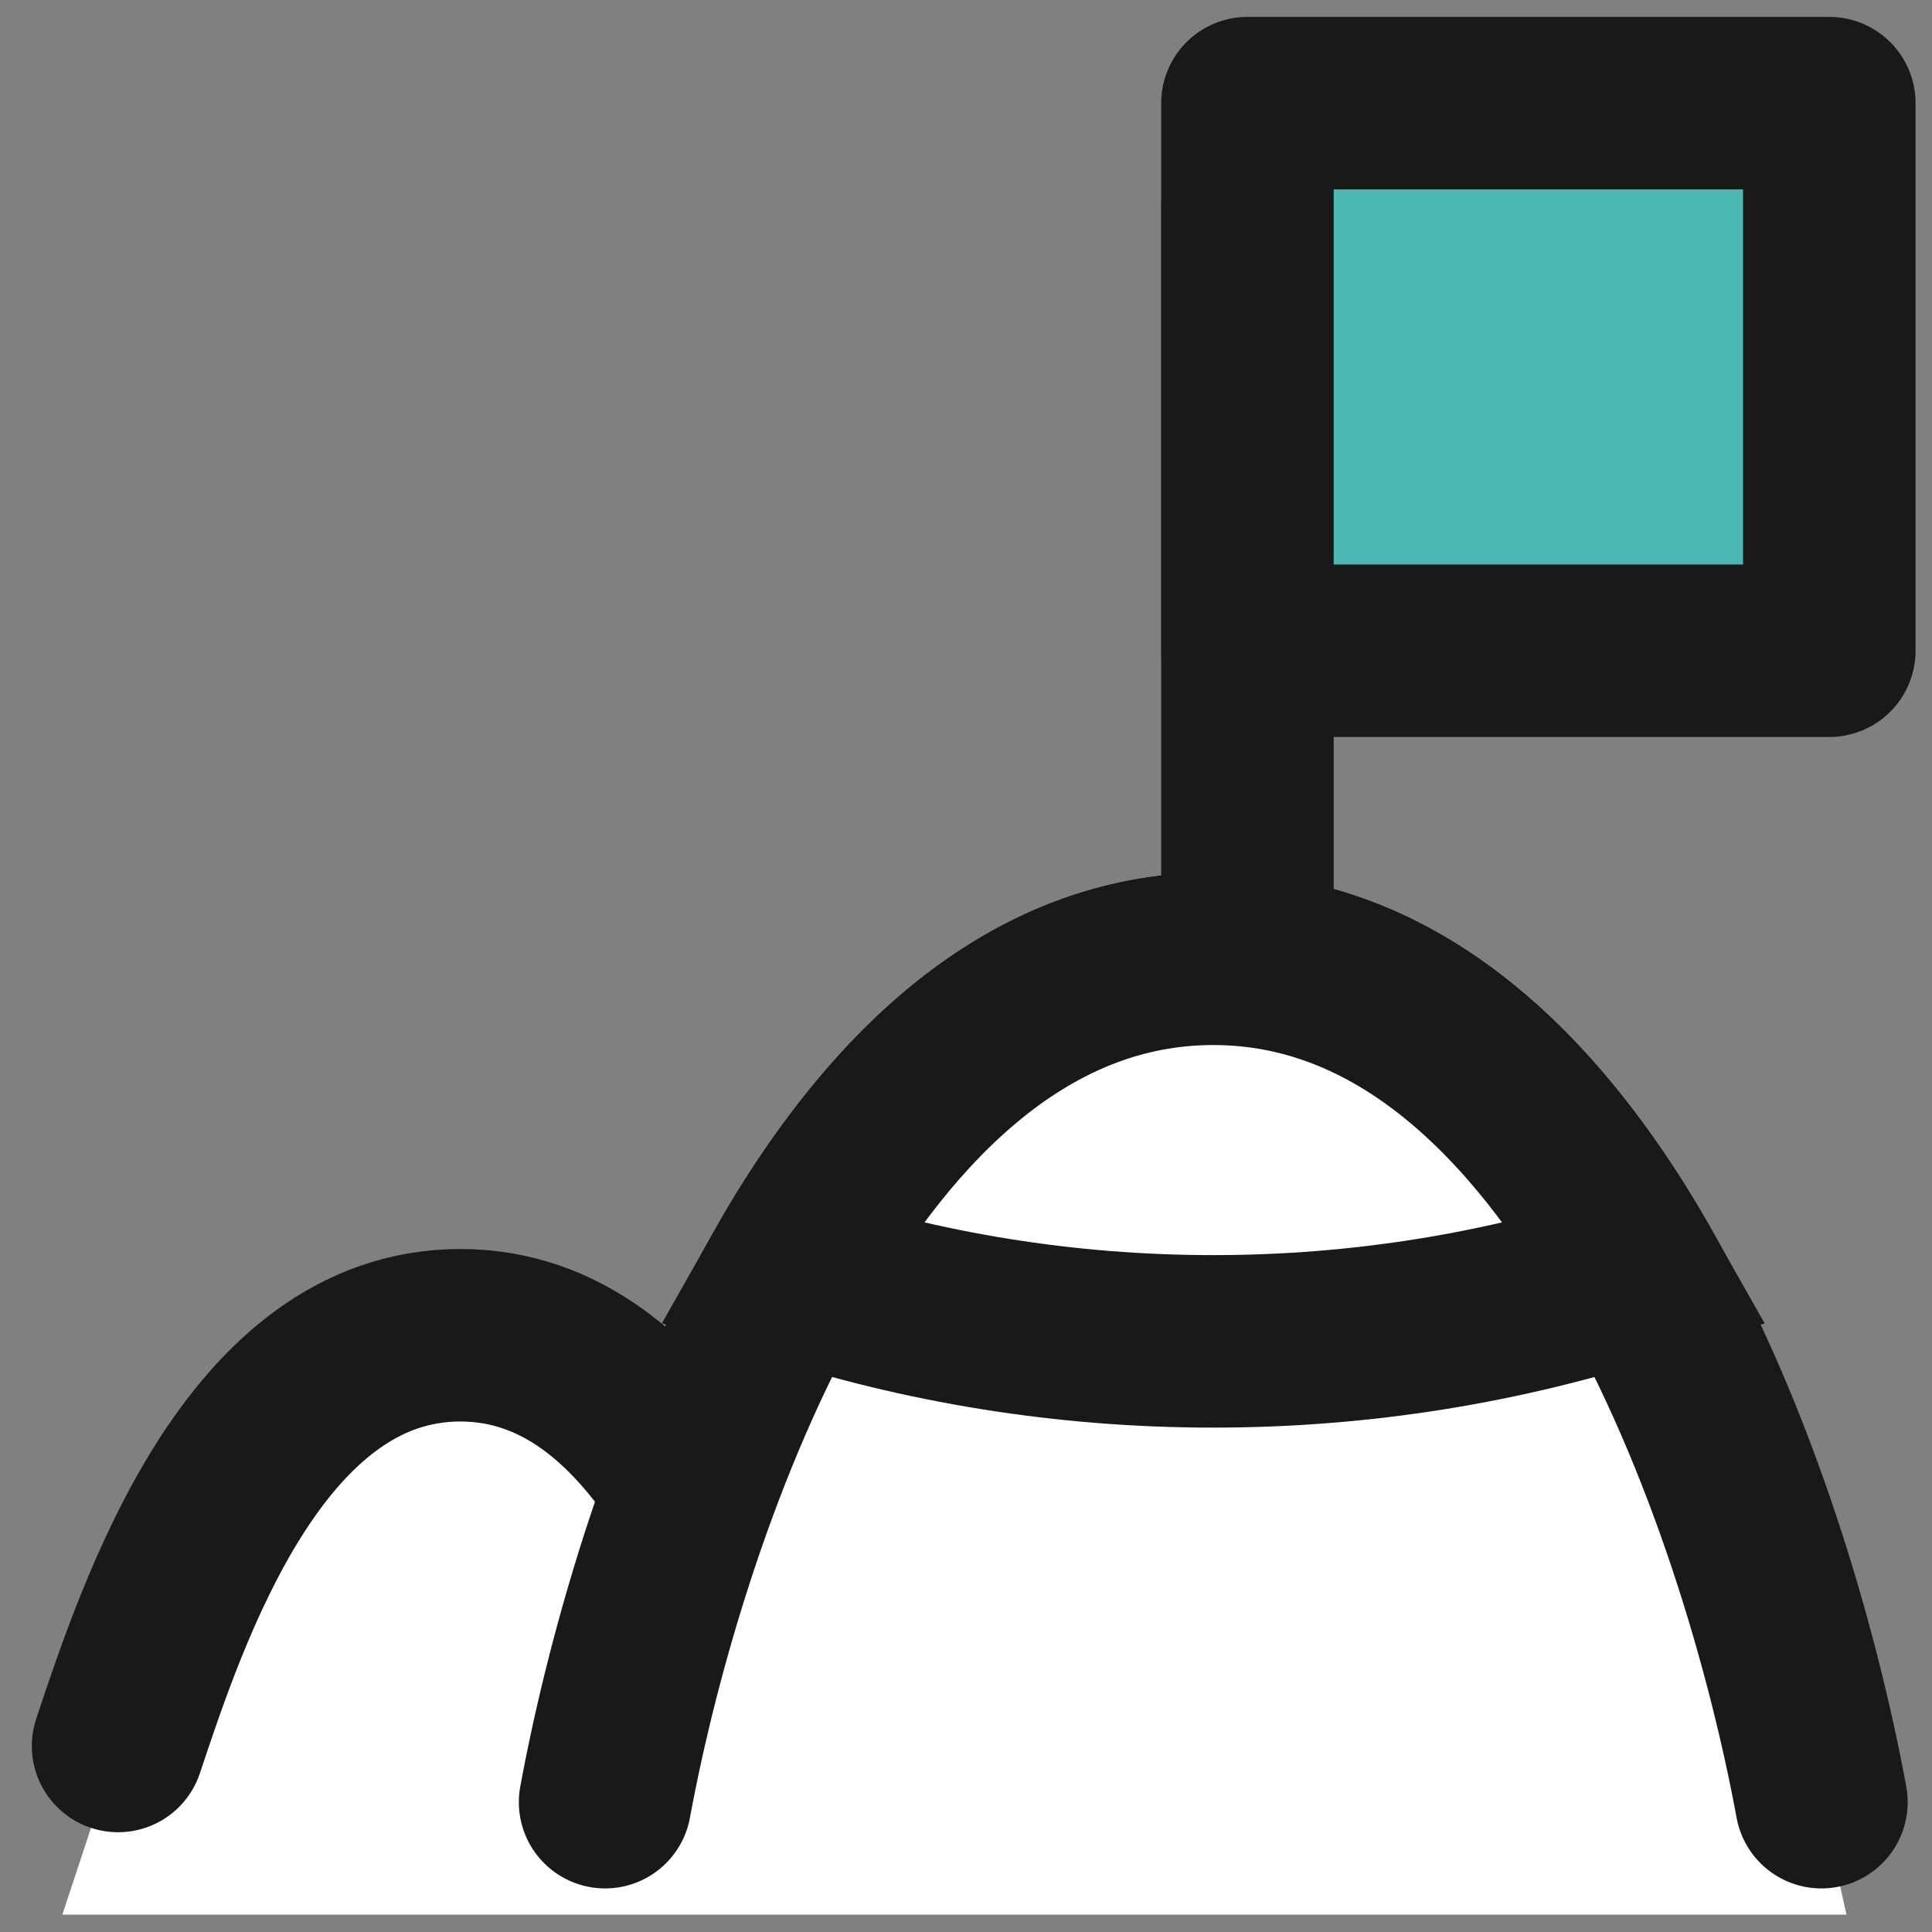
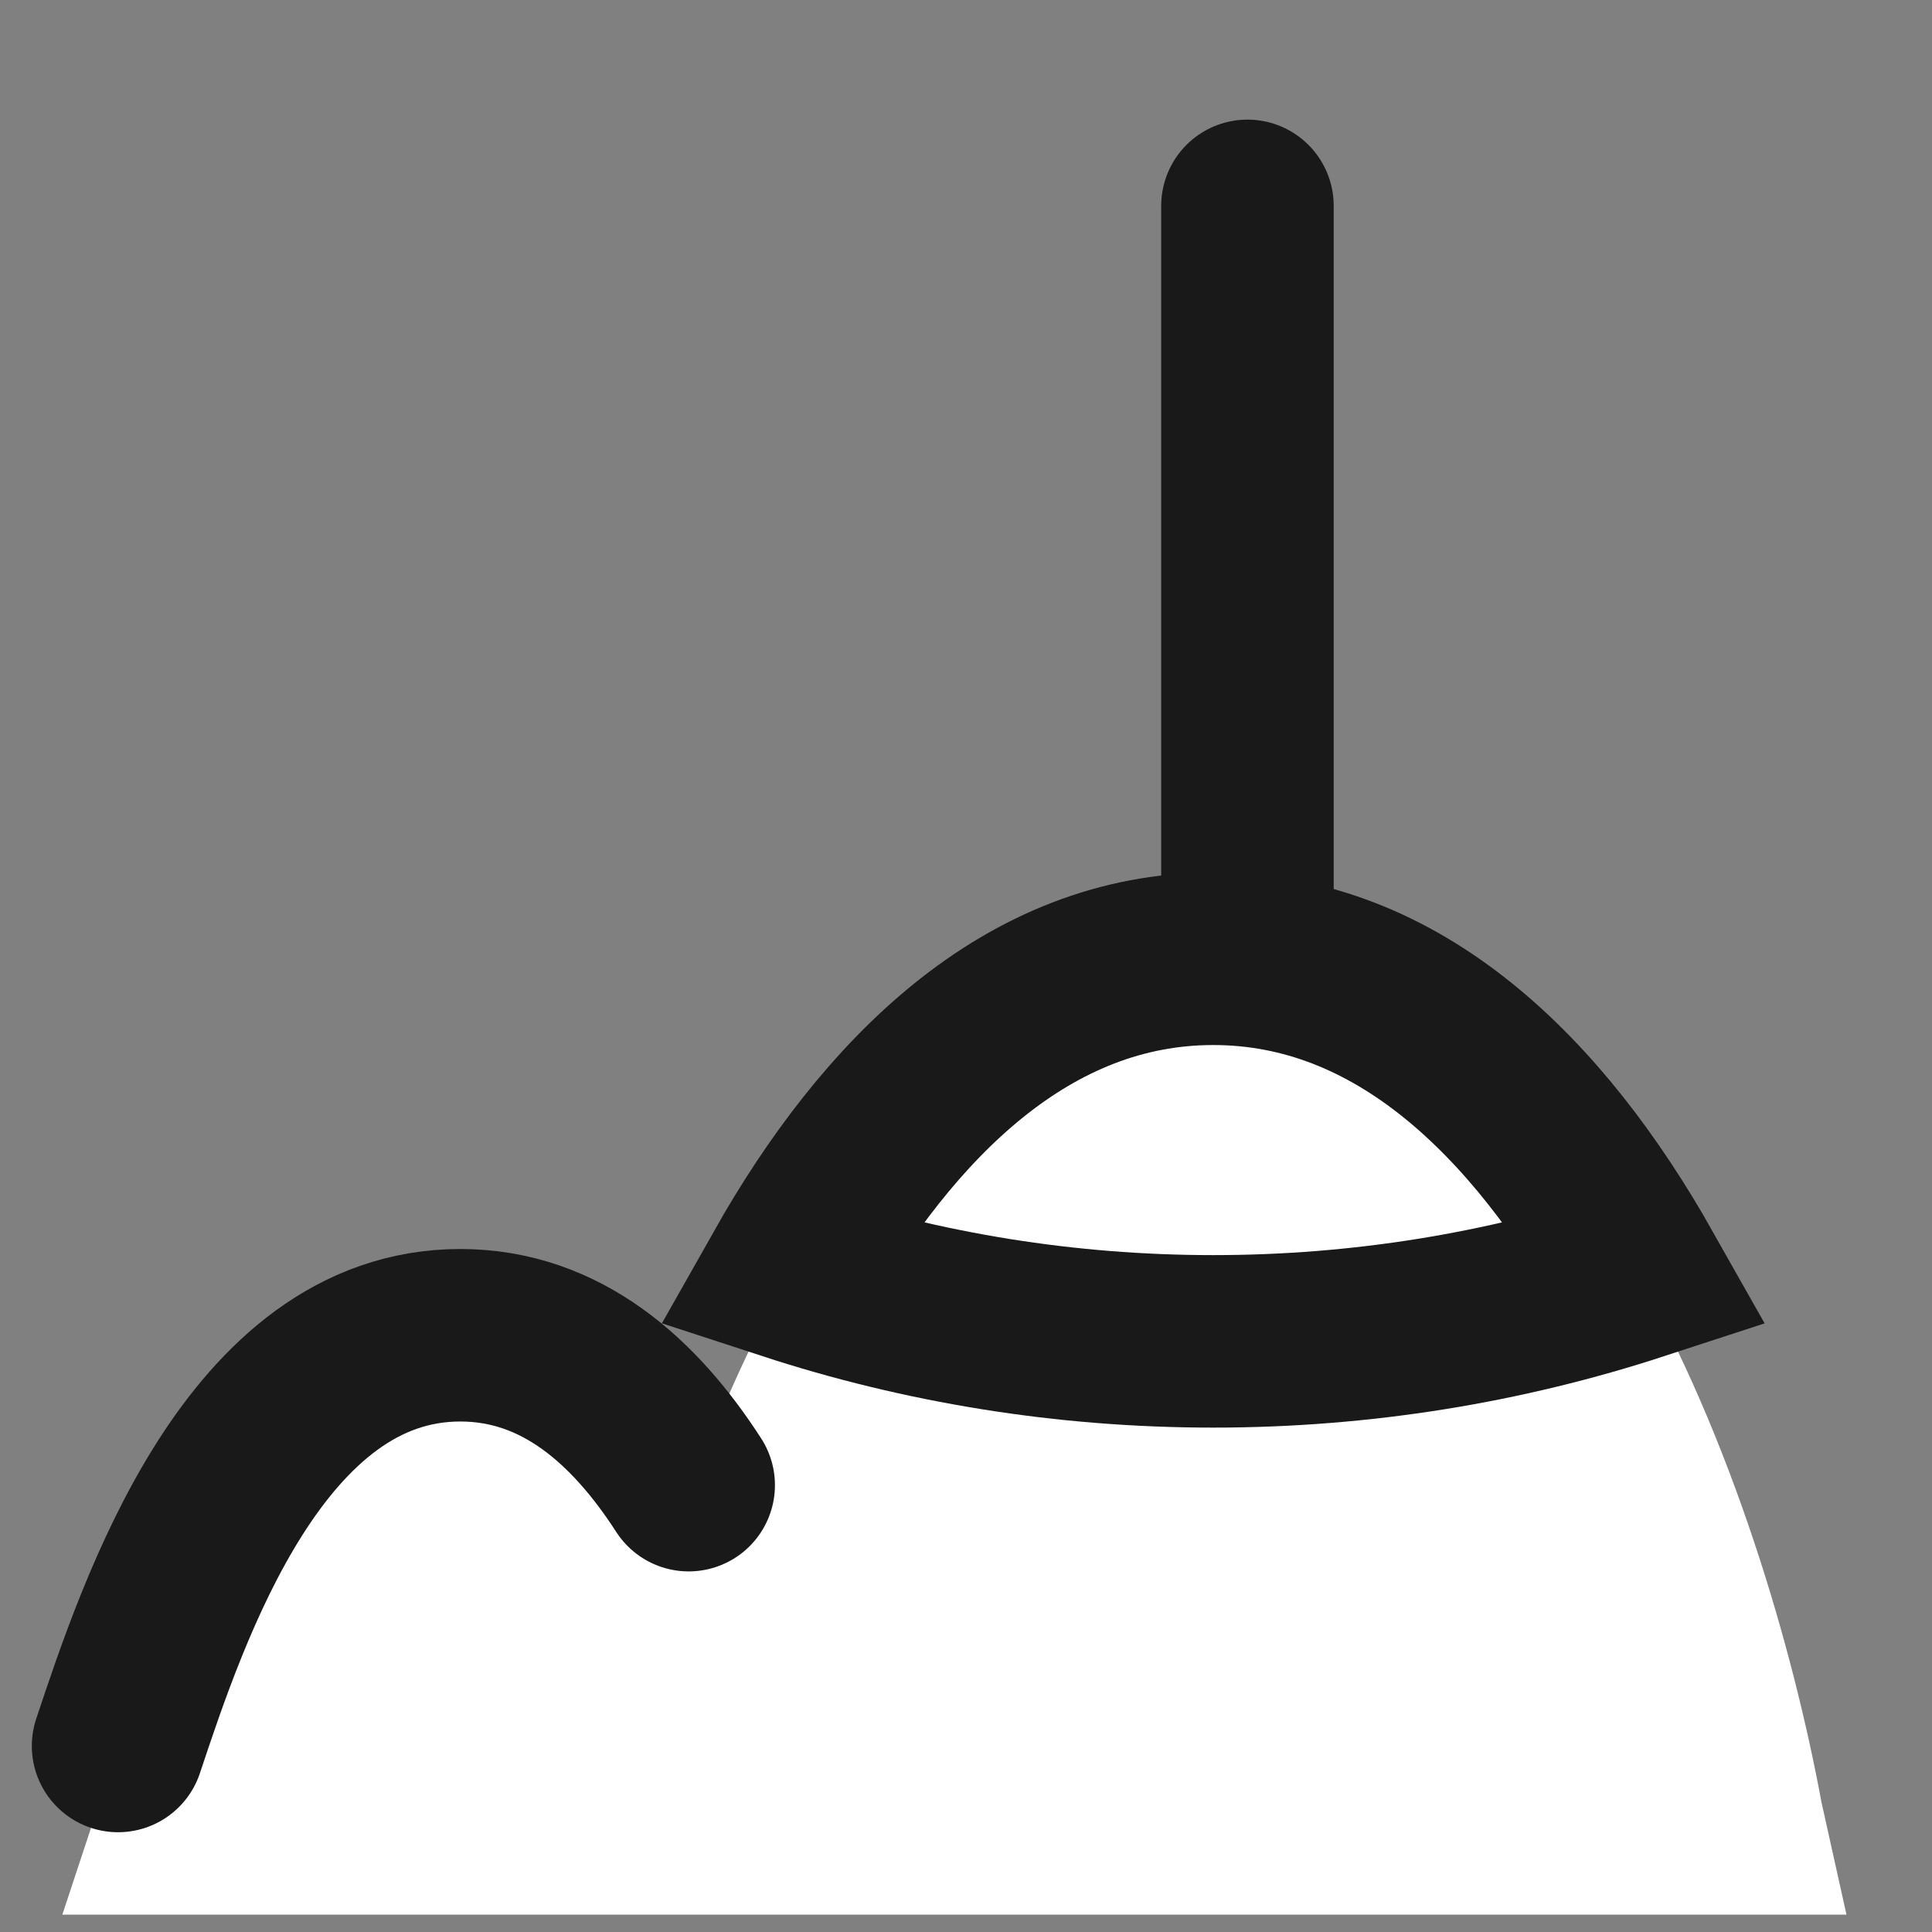
<svg xmlns="http://www.w3.org/2000/svg" width="56" height="56" viewBox="0 0 56 56" fill="none">
  <rect x="0" y="0" width="56" height="56" fill="#808080" stroke="none" />
  <path d="M35.168 27.791C45.725 27.791 51.147 43.315 52.796 52.237L53.521 55.497H1.807L3.422 50.608C4.745 46.64 7.391 38.703 13.343 38.703C16.271 38.703 18.399 40.624 19.963 43.048L20.029 43.16C22.846 35.489 27.734 27.791 35.168 27.791Z" fill="white" />
-   <path d="M17.539 52.237C19.188 43.315 24.61 27.791 35.167 27.791C45.724 27.791 51.147 43.315 52.795 52.237" stroke="#1A1919" stroke-width="5" stroke-linecap="round" stroke-linejoin="round" />
  <path d="M3.422 50.608C4.745 46.64 7.39 38.703 13.342 38.703C16.27 38.703 18.398 40.624 19.962 43.048" stroke="#1A1919" stroke-width="5" stroke-linecap="round" stroke-linejoin="round" />
  <path d="M36.158 27.854V5.967" stroke="#1A1919" stroke-width="5" stroke-linecap="round" stroke-linejoin="round" />
-   <path d="M36.158 2.99H53.023V18.862H36.158V2.99Z" fill="#4CB8B4" stroke="#1A1919" stroke-width="5" stroke-linejoin="round" />
  <path d="M47.471 36.93C43.598 38.195 39.463 38.88 35.167 38.88C30.872 38.88 26.736 38.195 22.863 36.929C25.755 31.808 29.797 27.791 35.167 27.791C40.537 27.791 44.579 31.808 47.471 36.93Z" fill="white" stroke="#1A1919" stroke-width="5" />
</svg>